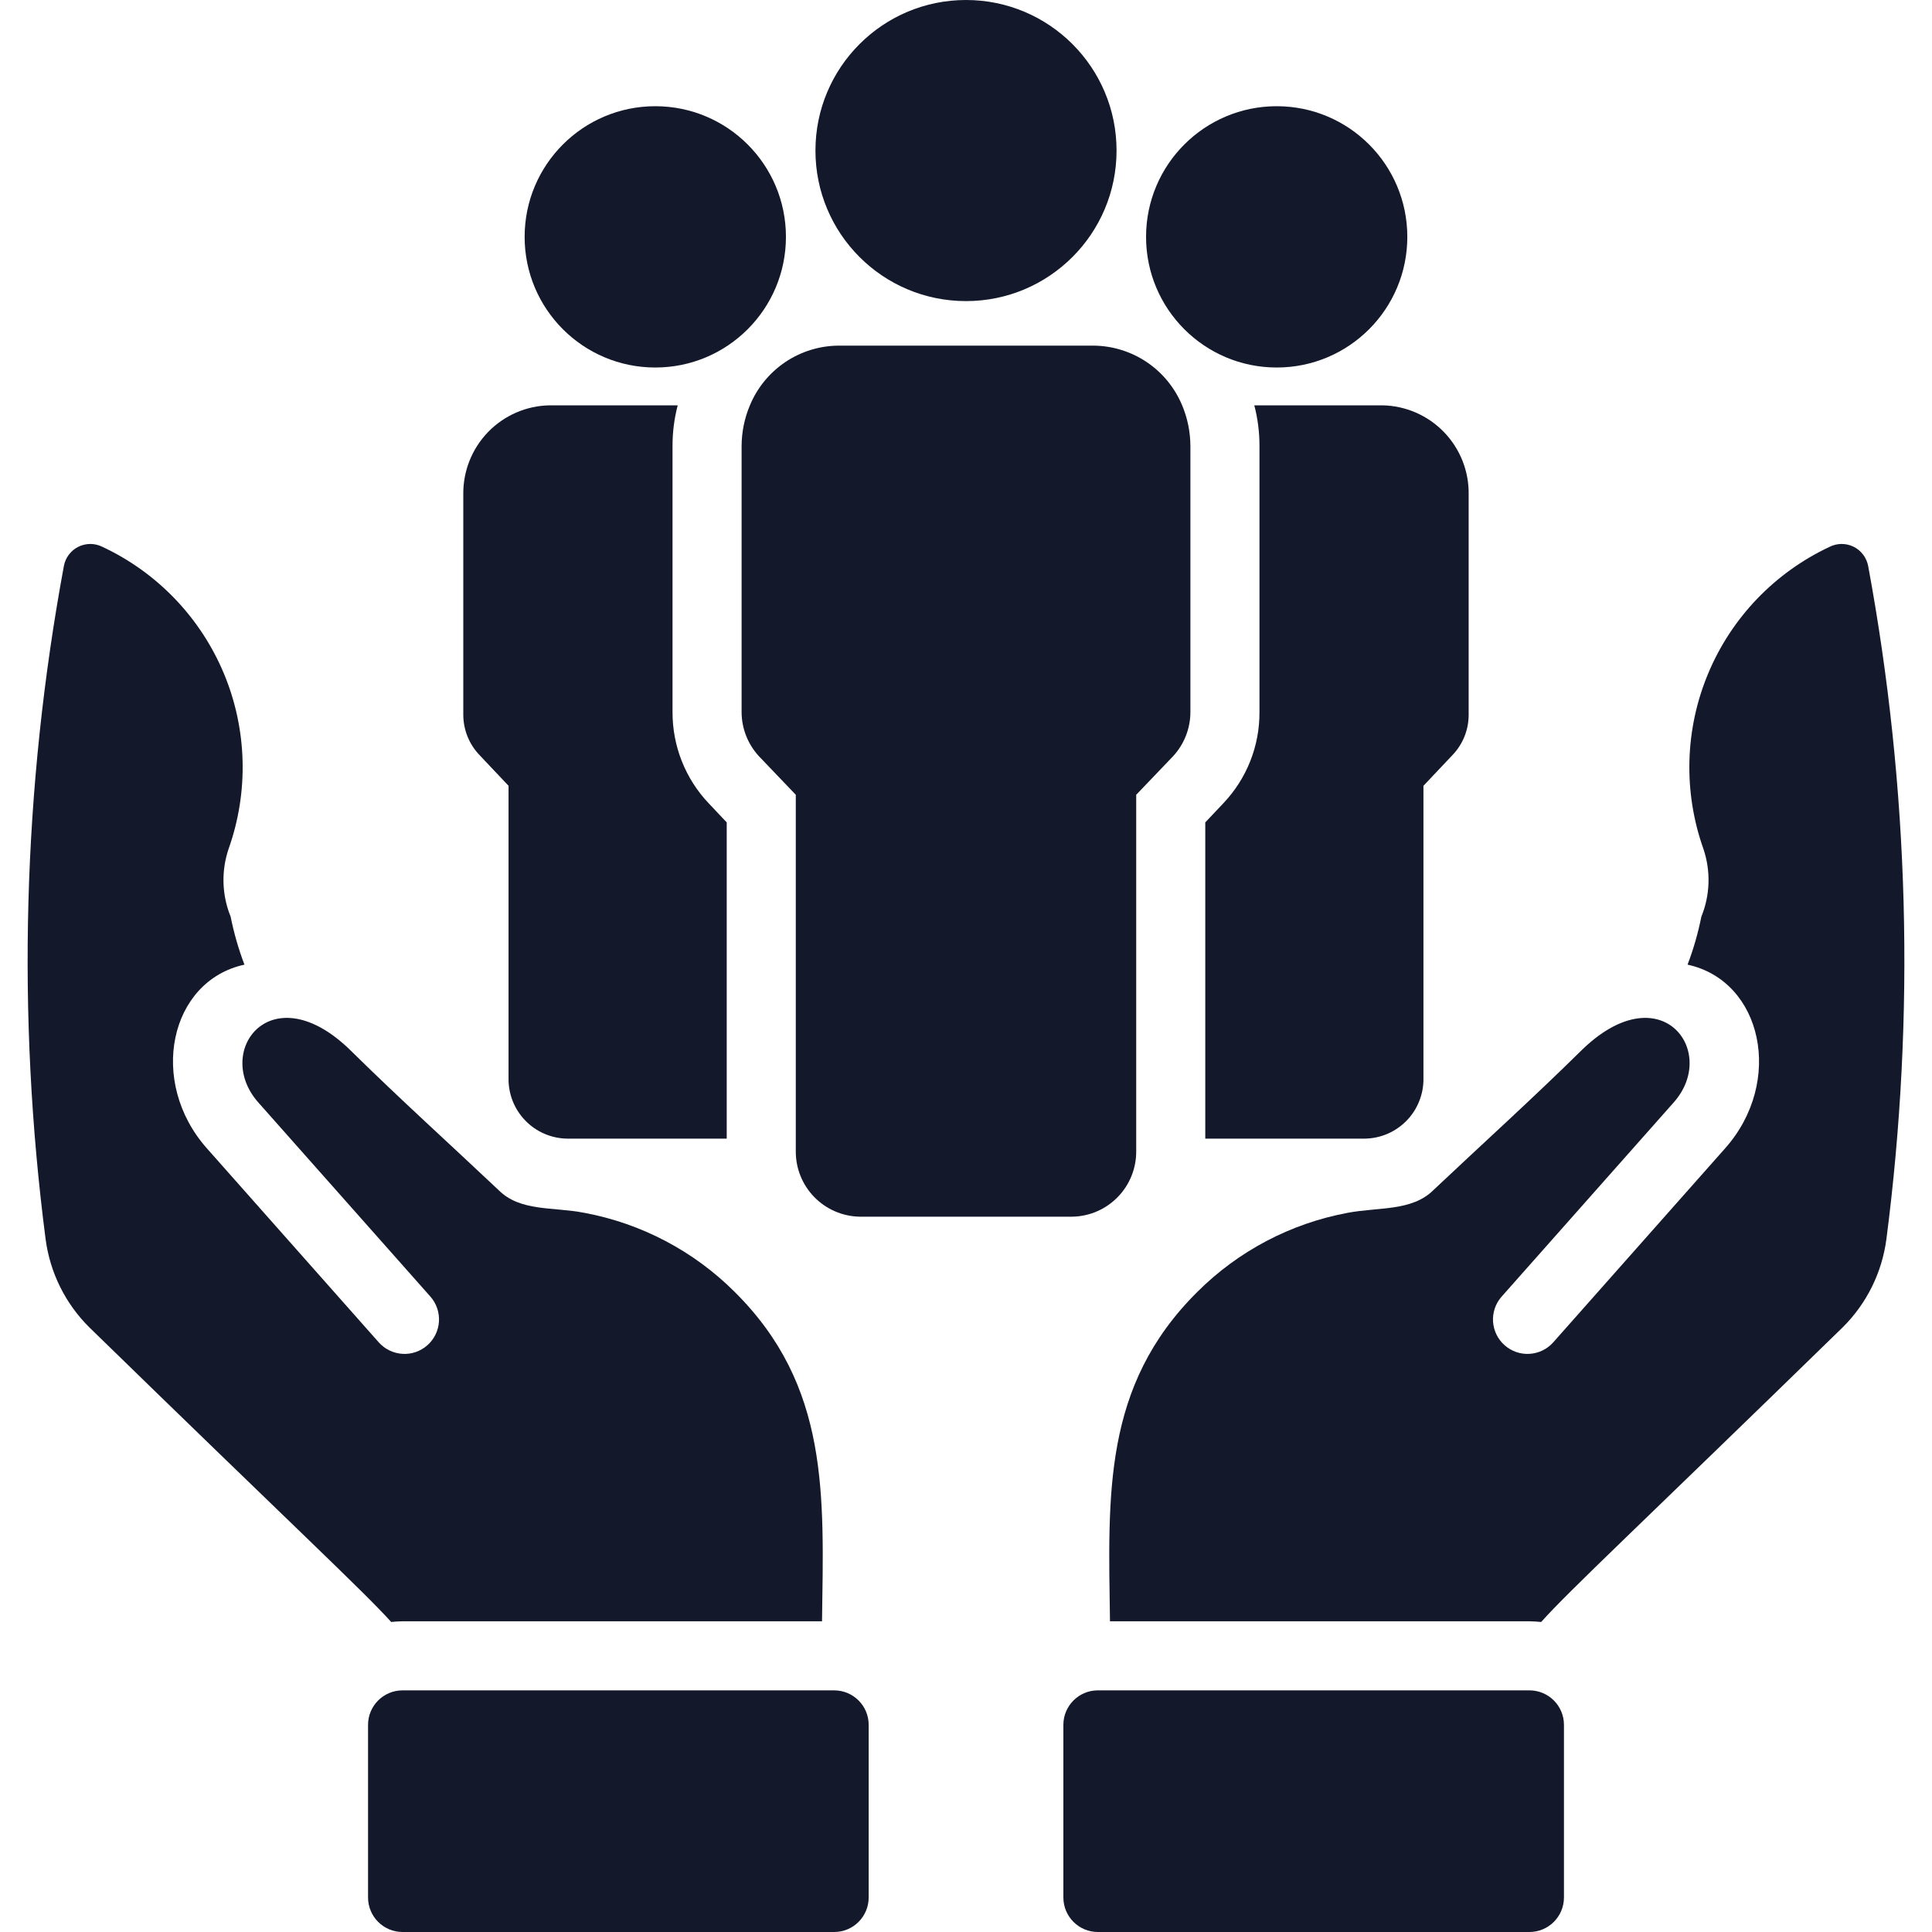
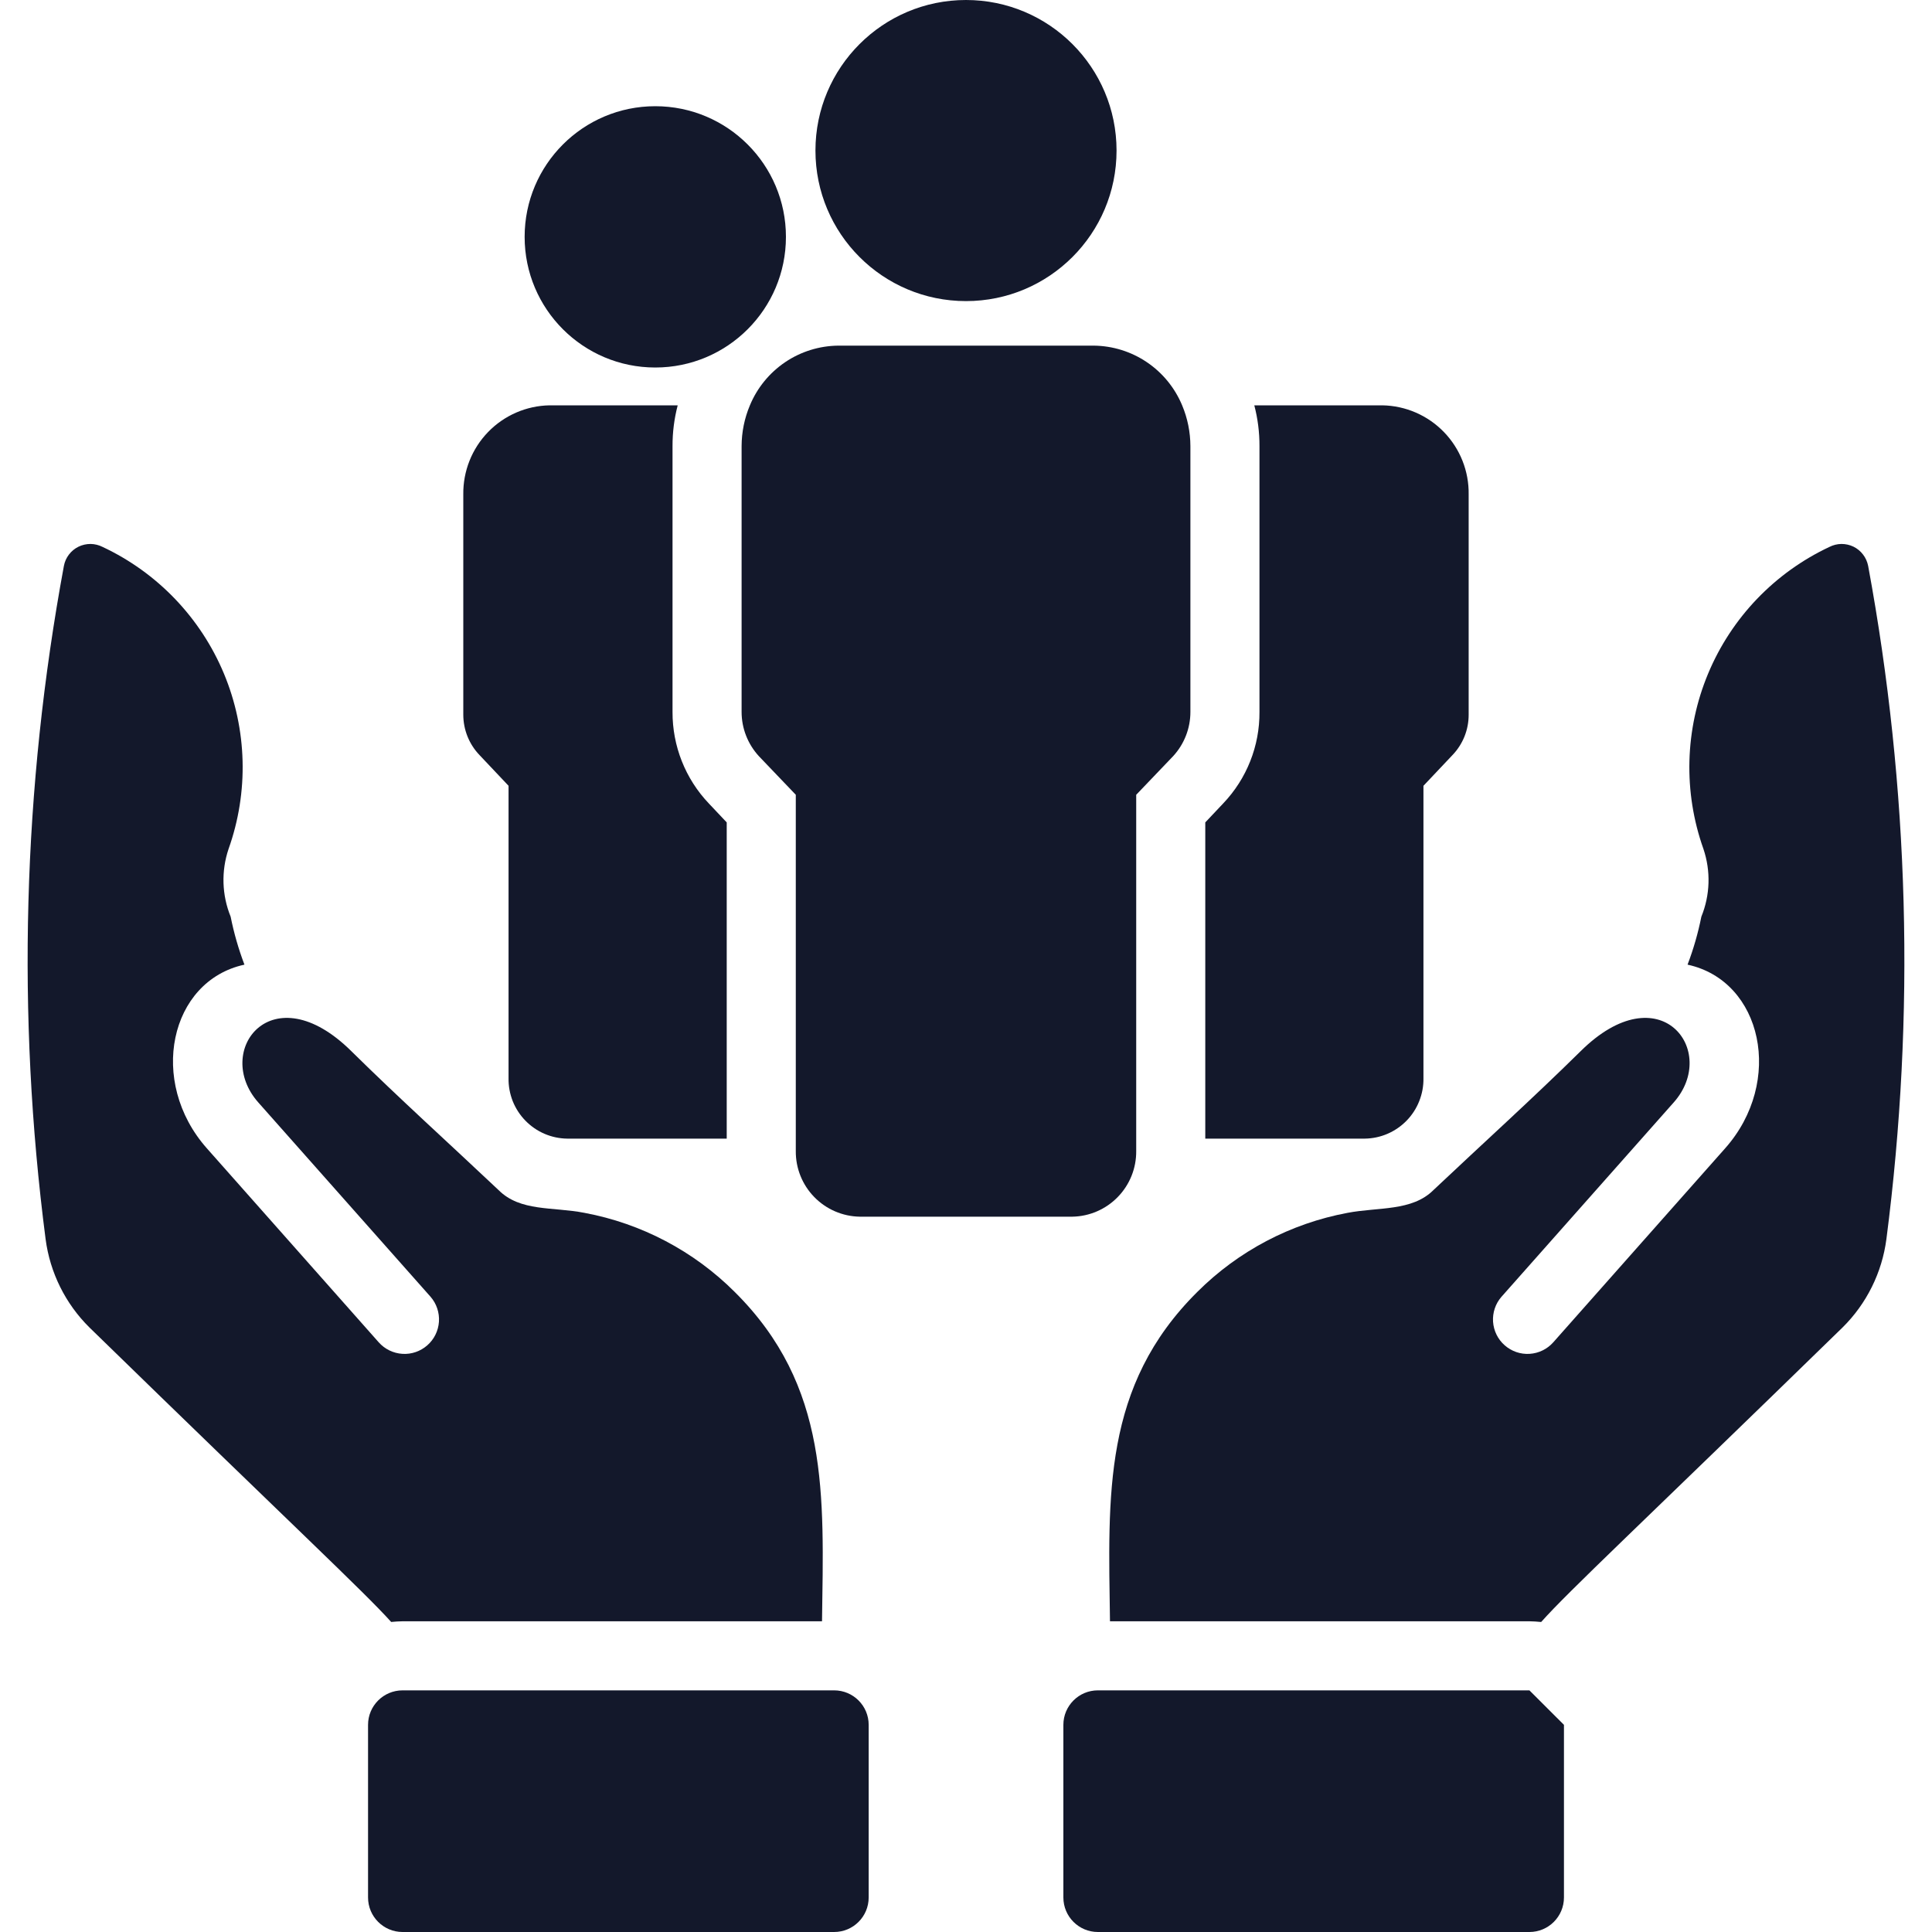
<svg xmlns="http://www.w3.org/2000/svg" width="40" height="40" viewBox="0 0 40 40" fill="none">
  <path d="M20 6.234C21.721 6.234 23.117 4.839 23.117 3.117C23.117 1.396 21.721 0 20 0C18.278 0 16.883 1.396 16.883 3.117C16.883 4.839 18.278 6.234 20 6.234Z" fill="#13182B" />
  <path d="M24.646 9.236V14.74C24.646 15.079 24.519 15.405 24.289 15.655L23.524 16.455V23.832C23.527 24.187 23.39 24.529 23.142 24.783C22.895 25.037 22.557 25.184 22.202 25.19H17.799C17.444 25.184 17.105 25.037 16.858 24.783C16.61 24.529 16.473 24.187 16.476 23.832V16.455L15.711 15.655C15.482 15.405 15.354 15.079 15.354 14.74V9.236C15.355 8.946 15.413 8.659 15.526 8.392C15.676 8.03 15.93 7.719 16.255 7.499C16.58 7.279 16.963 7.16 17.355 7.156H22.645C23.037 7.16 23.42 7.279 23.745 7.499C24.071 7.719 24.324 8.03 24.475 8.392C24.587 8.659 24.645 8.946 24.646 9.236Z" fill="#13182B" />
-   <path d="M26.433 7.609C27.927 7.609 29.137 6.398 29.137 4.904C29.137 3.41 27.927 2.199 26.433 2.199C24.939 2.199 23.728 3.41 23.728 4.904C23.728 6.398 24.939 7.609 26.433 7.609Z" fill="#13182B" />
  <path d="M13.567 7.609C15.061 7.609 16.272 6.398 16.272 4.904C16.272 3.41 15.061 2.199 13.567 2.199C12.073 2.199 10.862 3.41 10.862 4.904C10.862 6.398 12.073 7.609 13.567 7.609Z" fill="#13182B" />
  <path d="M30.407 10.236V14.796C30.408 15.108 30.288 15.408 30.072 15.633L29.471 16.269V22.323C29.474 22.485 29.444 22.646 29.384 22.797C29.325 22.947 29.236 23.085 29.123 23.201C29.01 23.317 28.875 23.41 28.727 23.474C28.578 23.538 28.418 23.572 28.256 23.574H24.954V17.027L25.325 16.634C25.812 16.123 26.081 15.444 26.076 14.739V9.236C26.077 8.951 26.041 8.667 25.969 8.392H28.62C29.102 8.4 29.56 8.599 29.895 8.945C30.23 9.291 30.414 9.755 30.407 10.236Z" fill="#13182B" />
  <path d="M14.675 16.634L15.046 17.027V23.574H11.744C11.582 23.572 11.422 23.538 11.273 23.474C11.124 23.41 10.99 23.317 10.877 23.201C10.764 23.085 10.675 22.947 10.615 22.797C10.556 22.646 10.526 22.485 10.529 22.323V16.269L9.928 15.633C9.712 15.408 9.592 15.108 9.592 14.796V10.236C9.586 9.755 9.77 9.291 10.105 8.945C10.44 8.599 10.898 8.4 11.379 8.392H14.031C13.959 8.667 13.923 8.951 13.924 9.236V14.739C13.921 15.444 14.189 16.123 14.675 16.634Z" fill="#13182B" />
  <path d="M17.27 34.997H8.335C7.94 34.997 7.62 35.317 7.62 35.711V39.285C7.62 39.68 7.94 40 8.335 40H17.27C17.665 40 17.985 39.68 17.985 39.285V35.711C17.985 35.317 17.665 34.997 17.27 34.997Z" fill="#13182B" />
  <path d="M17.019 33.567H8.335C8.256 33.567 8.177 33.574 8.099 33.581C7.527 32.945 6.069 31.594 1.852 27.484C1.354 26.992 1.035 26.348 0.944 25.654C0.343 21.017 0.471 16.314 1.323 11.716C1.339 11.631 1.374 11.551 1.427 11.482C1.479 11.413 1.547 11.357 1.625 11.319C1.702 11.281 1.788 11.262 1.874 11.262C1.961 11.263 2.046 11.284 2.123 11.323C3.258 11.855 4.153 12.79 4.636 13.946C5.118 15.102 5.152 16.397 4.732 17.577C4.578 18.034 4.593 18.531 4.775 18.978C4.843 19.317 4.938 19.649 5.061 19.972C3.51 20.308 3.06 22.395 4.282 23.774L7.841 27.791C7.967 27.933 8.143 28.018 8.332 28.03C8.52 28.042 8.705 27.978 8.847 27.853C8.989 27.729 9.075 27.553 9.088 27.364C9.1 27.176 9.038 26.99 8.914 26.848L5.347 22.824C4.403 21.759 5.633 20.136 7.277 21.766C8.27 22.745 9.307 23.681 10.322 24.639C10.772 25.09 11.444 24.982 12.102 25.111C13.279 25.331 14.363 25.901 15.211 26.748C17.177 28.699 17.055 30.951 17.019 33.567Z" fill="#13182B" />
-   <path d="M31.665 34.997H22.73C22.336 34.997 22.016 35.317 22.016 35.711V39.285C22.016 39.68 22.336 40 22.73 40H31.665C32.06 40 32.38 39.68 32.38 39.285V35.711C32.38 35.317 32.06 34.997 31.665 34.997Z" fill="#13182B" />
+   <path d="M31.665 34.997H22.73C22.336 34.997 22.016 35.317 22.016 35.711V39.285C22.016 39.68 22.336 40 22.73 40H31.665C32.06 40 32.38 39.68 32.38 39.285V35.711Z" fill="#13182B" />
  <path d="M39.056 25.654C38.965 26.348 38.646 26.992 38.148 27.484C33.931 31.594 32.473 32.945 31.909 33.581H31.901C31.823 33.574 31.744 33.567 31.665 33.567H22.981C22.945 30.951 22.824 28.699 24.789 26.748C25.637 25.901 26.721 25.331 27.898 25.111C28.535 24.989 29.235 25.082 29.678 24.639C30.693 23.681 31.73 22.745 32.723 21.766C34.367 20.136 35.597 21.759 34.653 22.824L31.087 26.848C30.962 26.99 30.9 27.176 30.912 27.364C30.925 27.553 31.011 27.729 31.153 27.853C31.295 27.978 31.48 28.042 31.669 28.03C31.857 28.018 32.033 27.933 32.159 27.791L35.718 23.774C36.941 22.395 36.49 20.308 34.939 19.972C35.062 19.649 35.157 19.317 35.225 18.978C35.407 18.531 35.422 18.034 35.268 17.577C34.848 16.397 34.882 15.102 35.365 13.946C35.847 12.79 36.743 11.855 37.877 11.323C37.954 11.284 38.039 11.263 38.126 11.262C38.212 11.262 38.298 11.281 38.376 11.319C38.453 11.357 38.521 11.413 38.573 11.482C38.626 11.551 38.661 11.631 38.678 11.716C39.529 16.314 39.657 21.017 39.056 25.654Z" fill="#13182B" />
</svg>